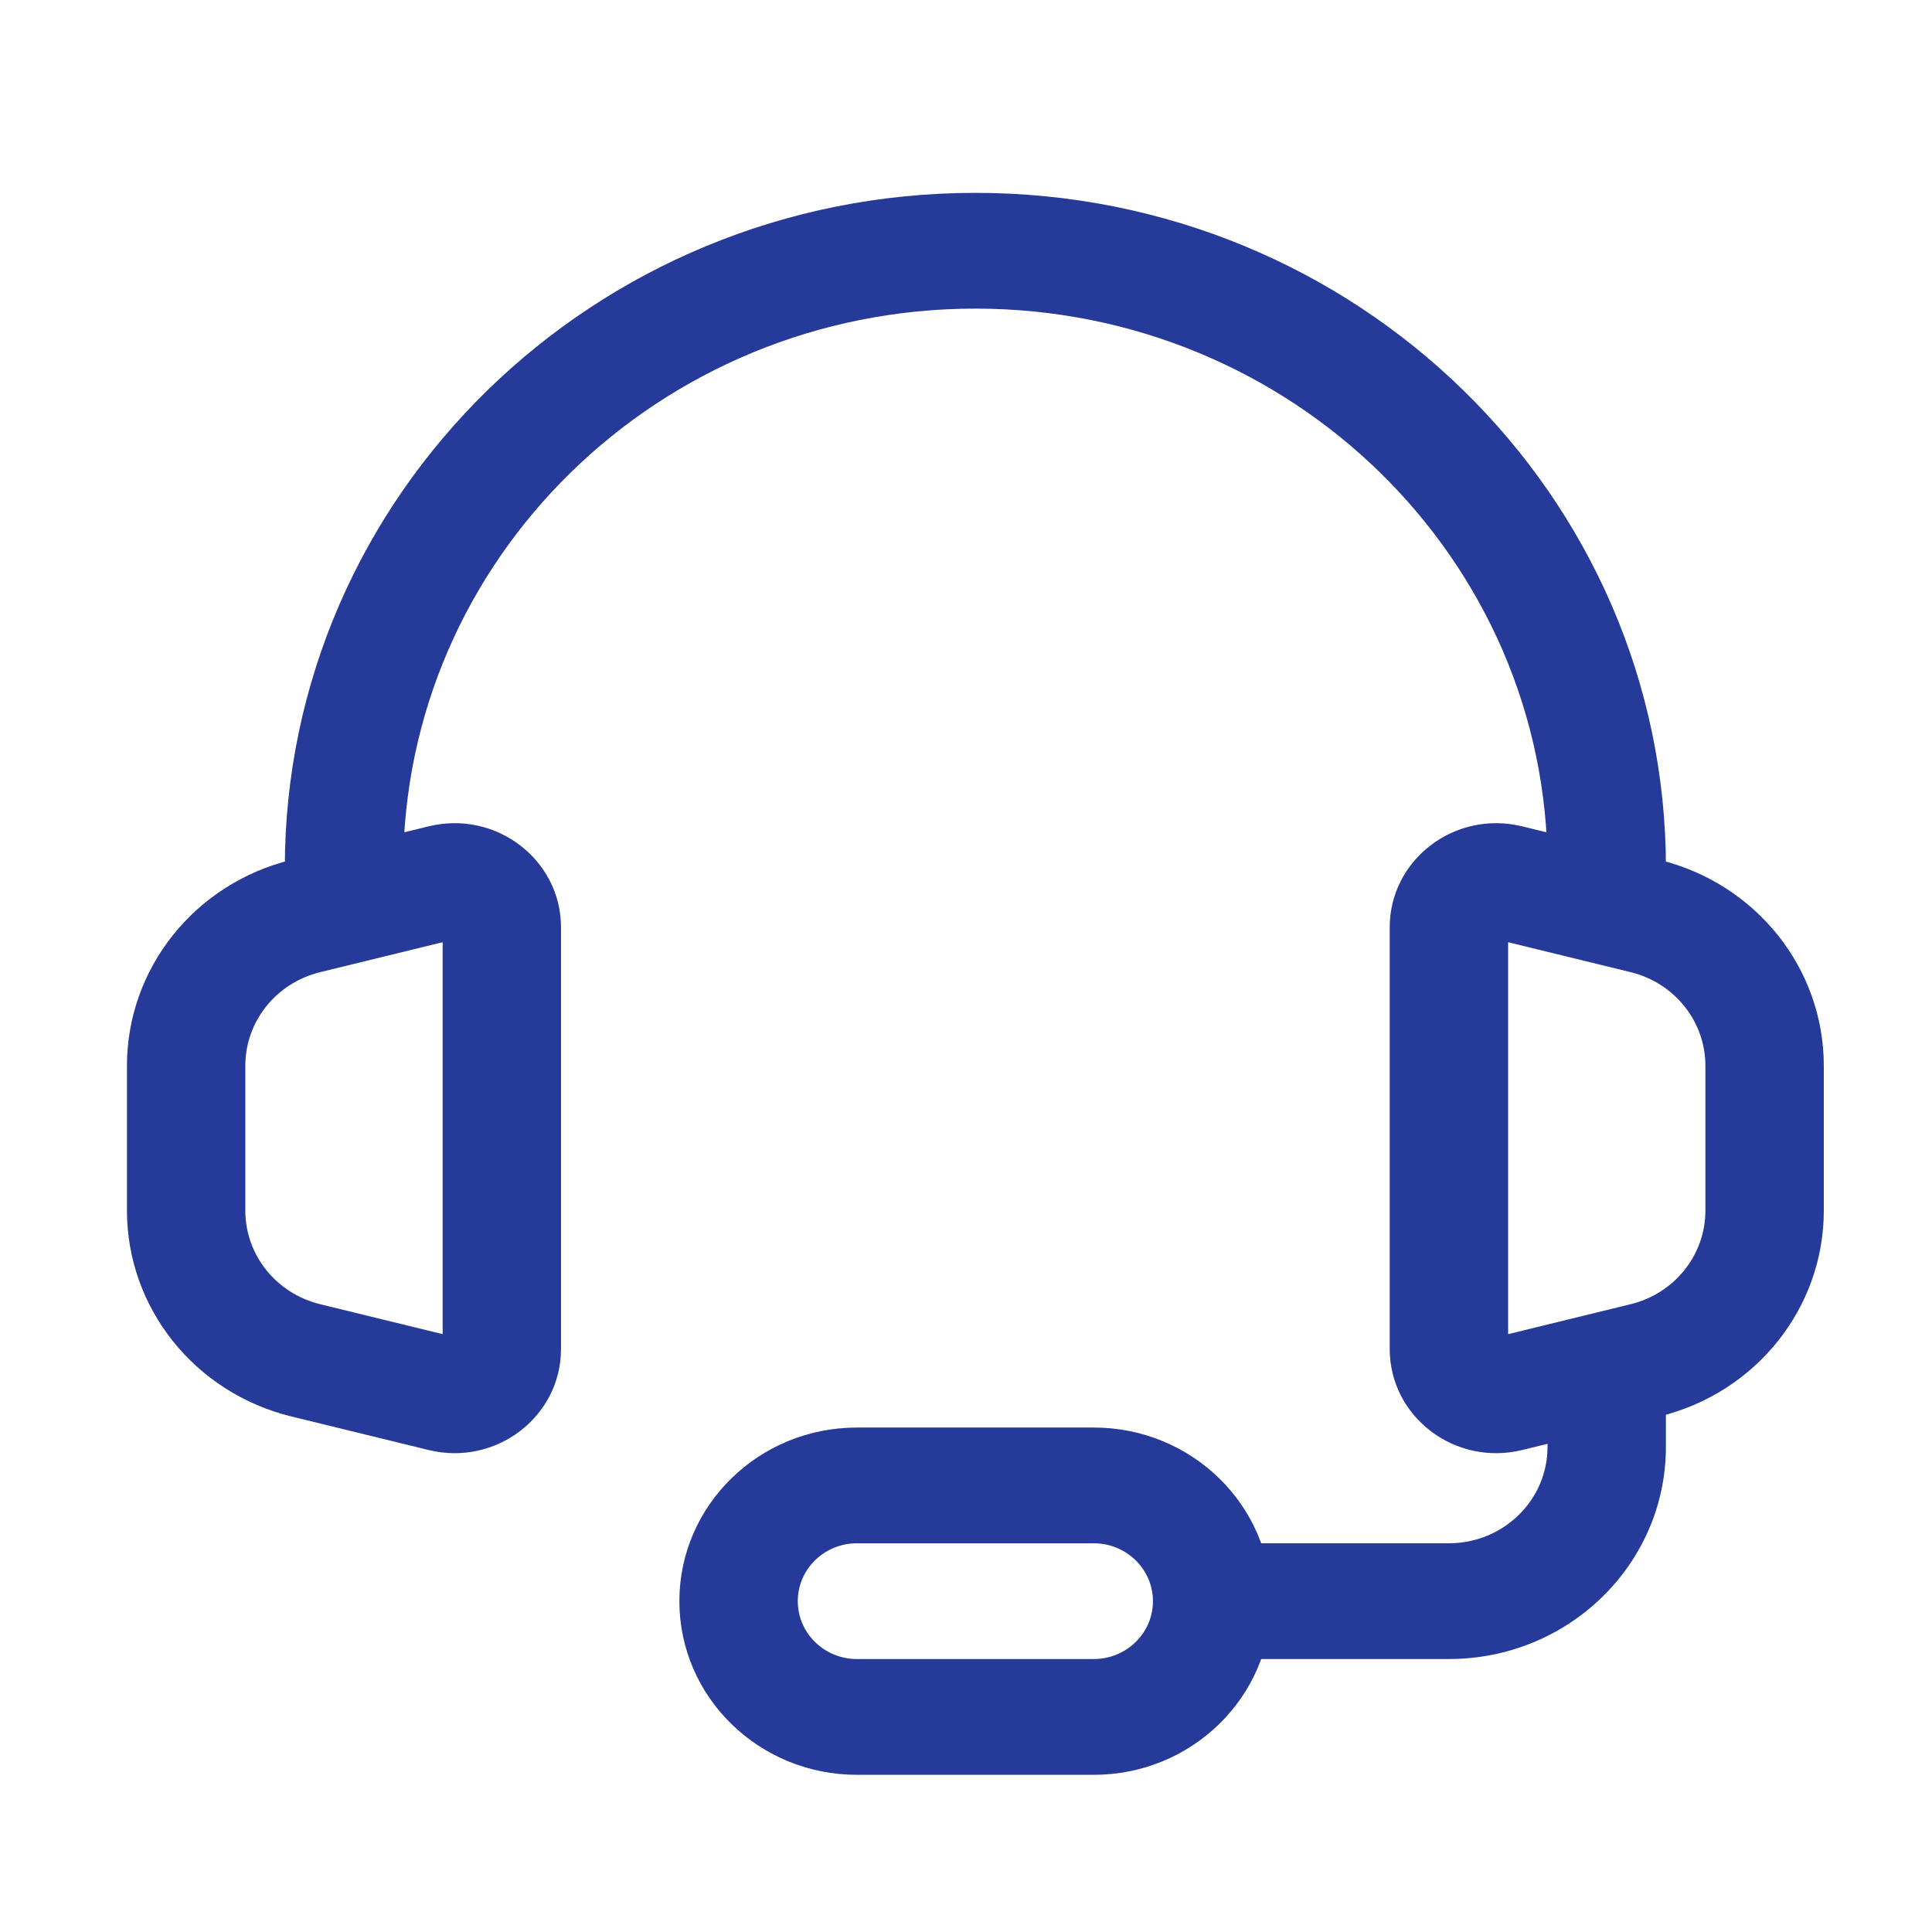
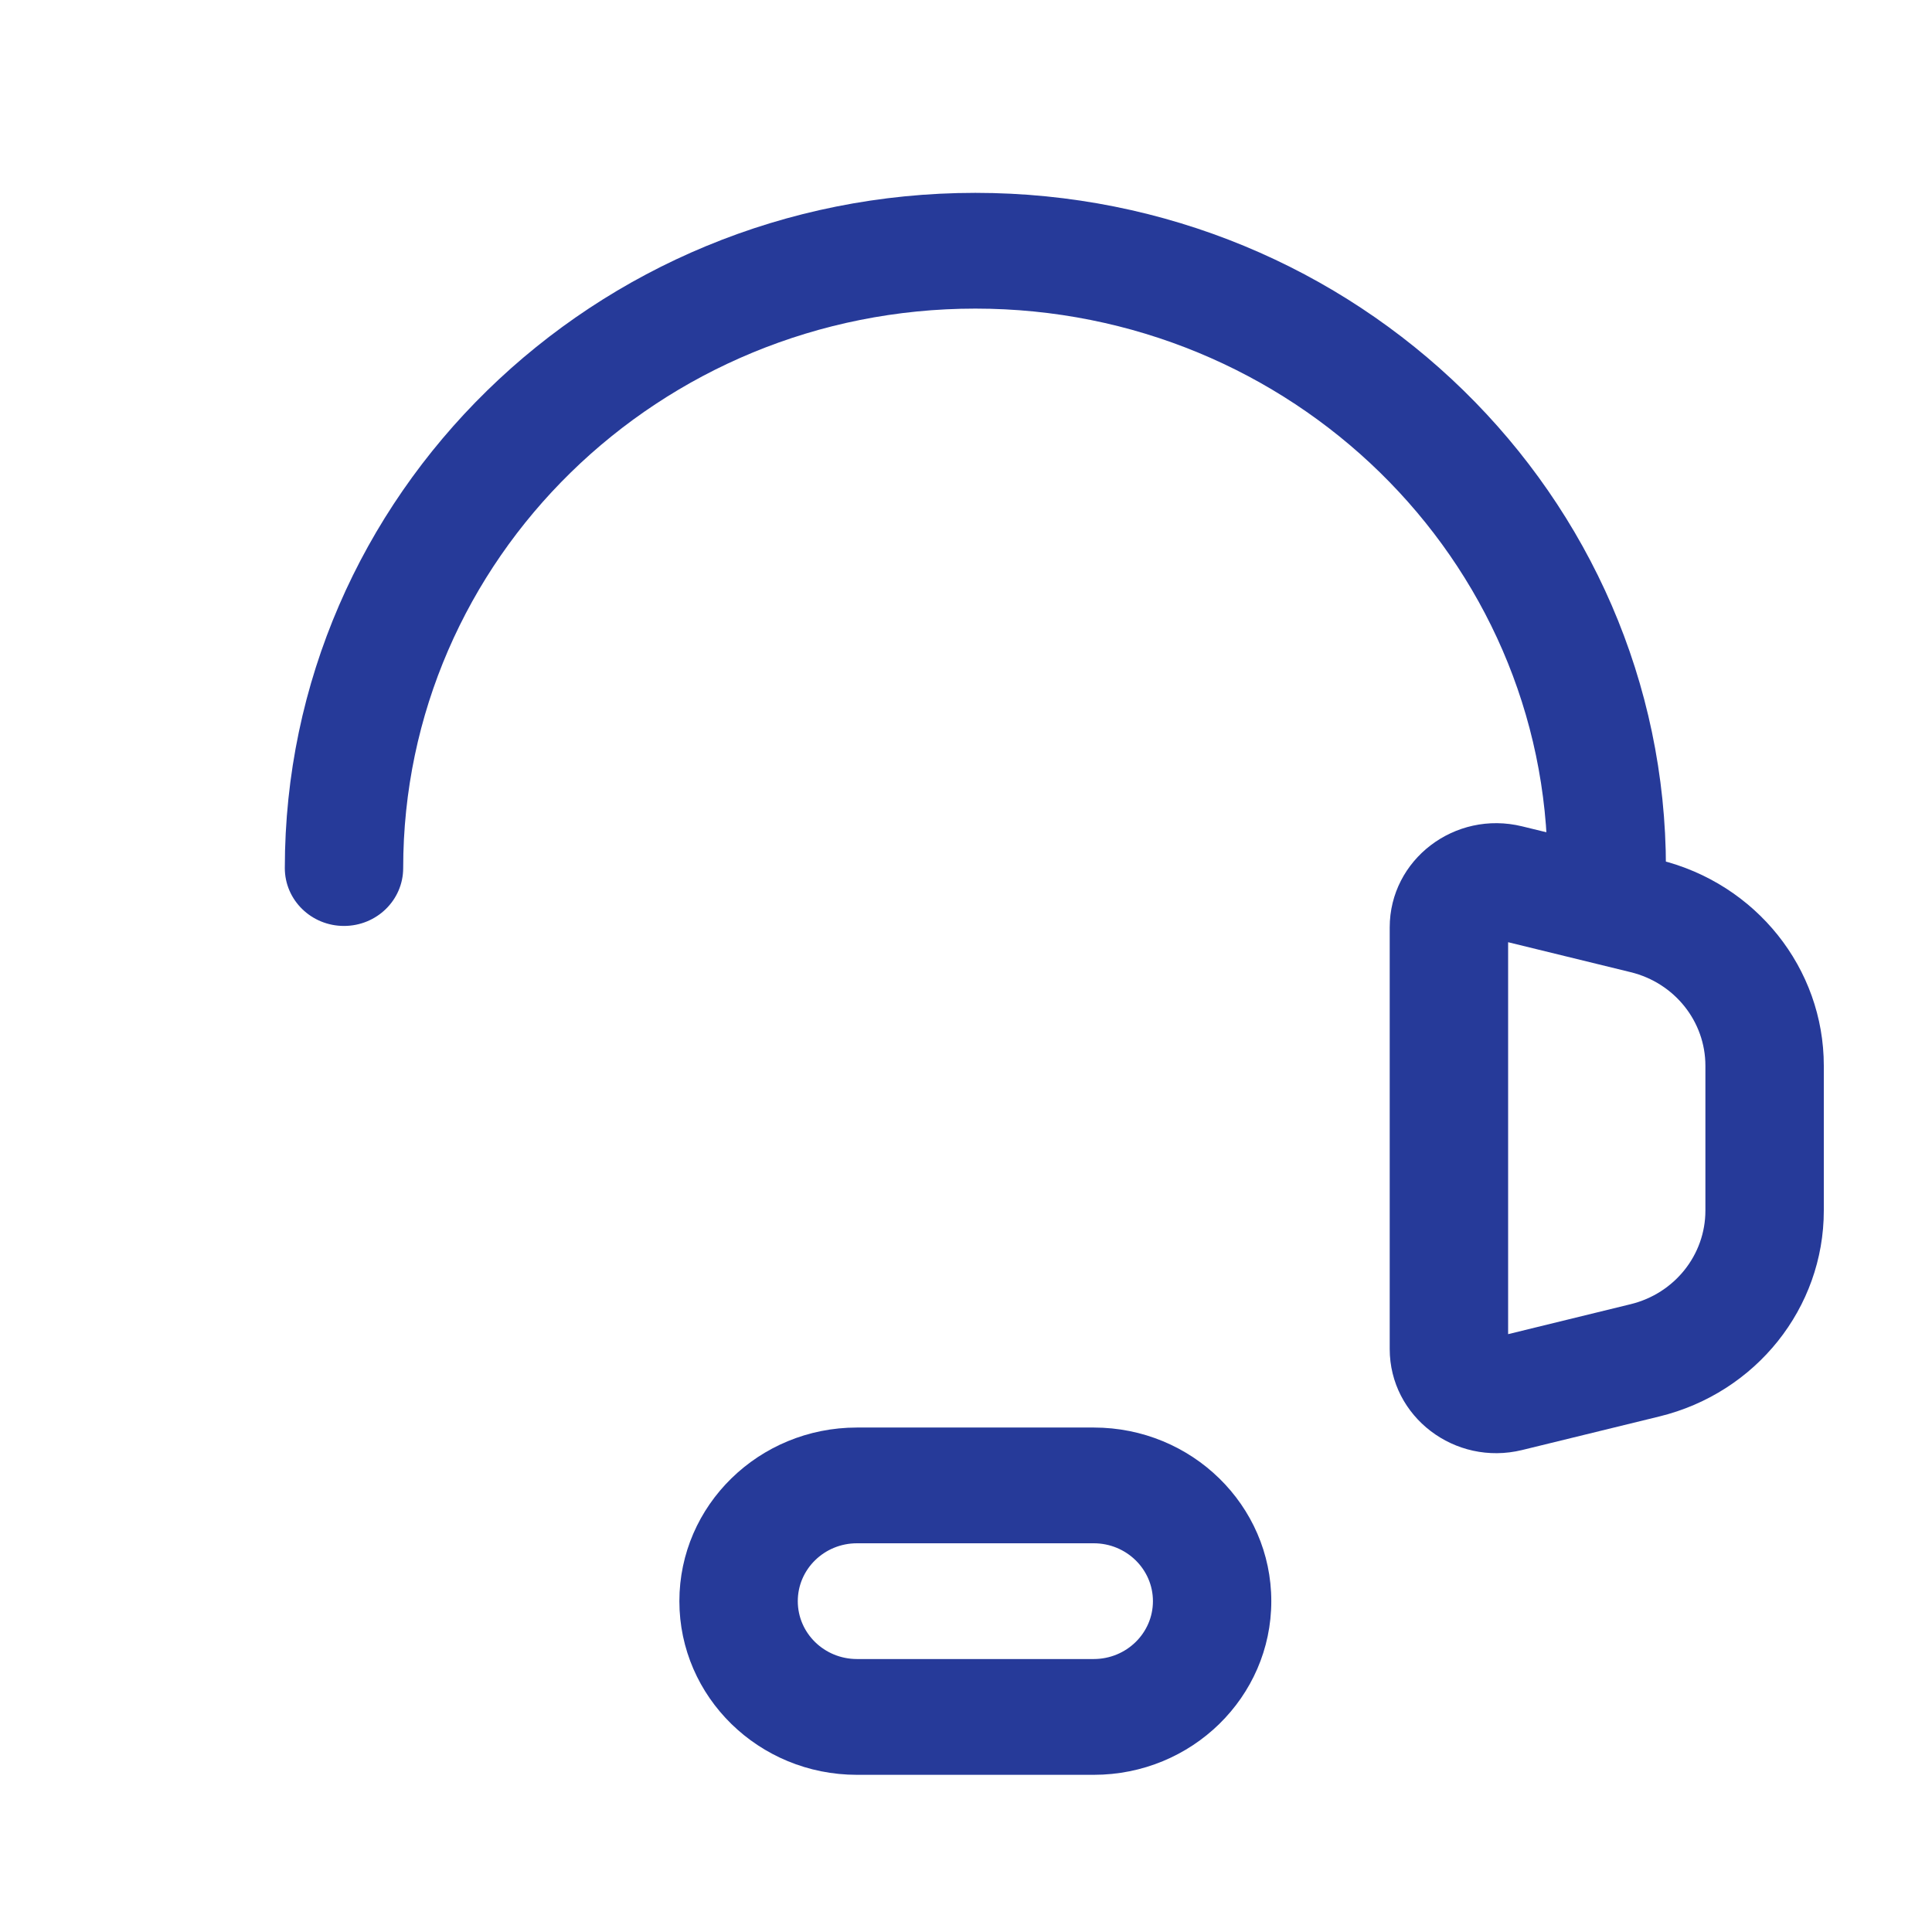
<svg xmlns="http://www.w3.org/2000/svg" fill="none" viewBox="0 0 45 45" height="45" width="45">
  <path fill="#263A99" d="M22.718 7.188C15.358 7.188 9.391 13.023 9.391 20.219C9.391 20.964 8.774 21.567 8.012 21.567C7.251 21.567 6.634 20.964 6.634 20.219C6.634 11.534 13.835 4.492 22.718 4.492C31.602 4.492 38.803 11.534 38.803 20.219C38.803 20.964 38.186 21.567 37.424 21.567C36.663 21.567 36.046 20.964 36.046 20.219C36.046 13.023 30.079 7.188 22.718 7.188Z" clip-rule="evenodd" fill-rule="evenodd" />
-   <path fill="#263A99" d="M9.984 19.247C11.55 18.864 13.067 20.022 13.067 21.601V31.42C13.067 32.998 11.55 34.157 9.984 33.774L6.786 32.992C4.536 32.442 2.957 30.465 2.957 28.197V24.823C2.957 22.555 4.536 20.578 6.786 20.028L9.984 19.247ZM10.31 21.946L7.455 22.644C6.432 22.894 5.714 23.793 5.714 24.823V28.197C5.714 29.228 6.432 30.127 7.455 30.377L10.31 31.075V21.946Z" clip-rule="evenodd" fill-rule="evenodd" />
  <path fill="#263A99" d="M35.127 21.946V31.075L37.982 30.377C39.005 30.127 39.722 29.228 39.722 28.197V24.823C39.722 23.793 39.005 22.894 37.982 22.644L35.127 21.946ZM32.369 21.601C32.369 20.022 33.886 18.864 35.453 19.247L38.65 20.028C40.901 20.578 42.48 22.555 42.48 24.823V28.197C42.48 30.465 40.901 32.442 38.65 32.992L35.453 33.774C33.886 34.157 32.369 32.998 32.369 31.42V21.601Z" clip-rule="evenodd" fill-rule="evenodd" />
-   <path fill="#263A99" d="M36.045 33.7V32.801H38.802V33.7C38.802 36.43 36.539 38.642 33.747 38.642H27.314V35.946H33.747C35.016 35.946 36.045 34.941 36.045 33.7Z" clip-rule="evenodd" fill-rule="evenodd" />
  <path fill="#263A99" d="M19.96 35.946C19.199 35.946 18.582 36.55 18.582 37.294C18.582 38.039 19.199 38.642 19.96 38.642H25.475C26.236 38.642 26.854 38.039 26.854 37.294C26.854 36.55 26.236 35.946 25.475 35.946H19.96ZM15.824 37.294C15.824 35.061 17.676 33.25 19.96 33.25H25.475C27.759 33.25 29.611 35.061 29.611 37.294C29.611 39.528 27.759 41.339 25.475 41.339H19.96C17.676 41.339 15.824 39.528 15.824 37.294Z" clip-rule="evenodd" fill-rule="evenodd" />
</svg>